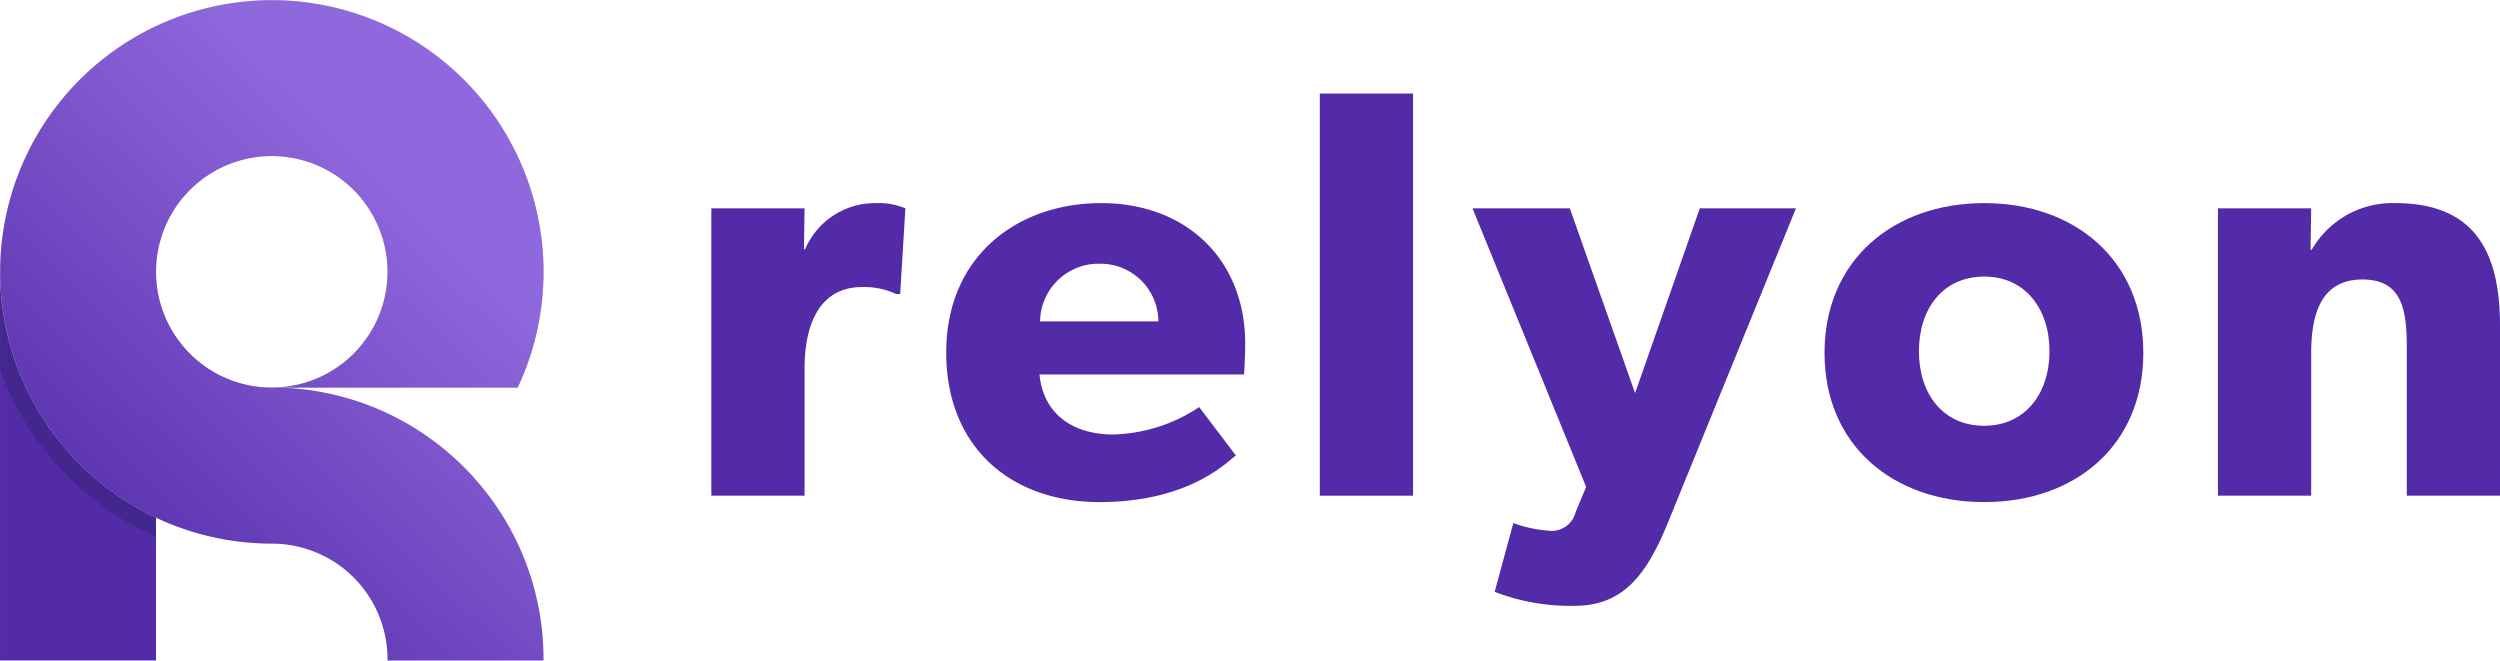
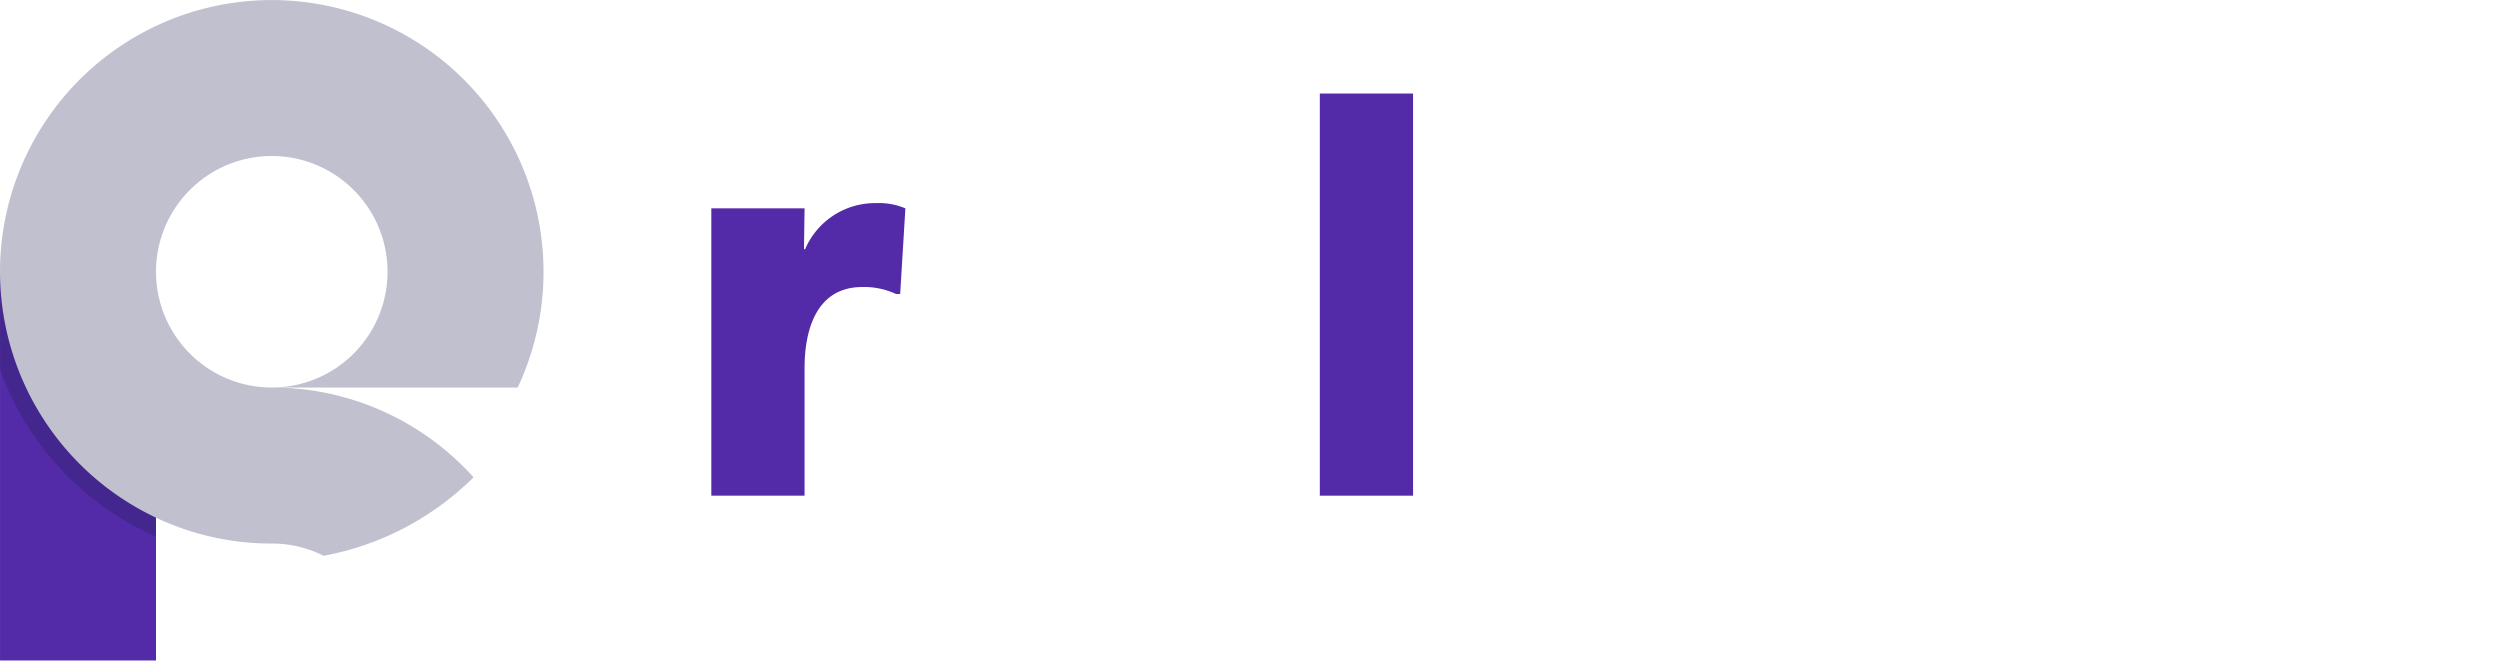
<svg xmlns="http://www.w3.org/2000/svg" width="199.555" height="52.725" viewBox="0 0 199.555 52.725">
  <defs>
    <linearGradient id="linear-gradient" x1="0.776" y1="0.299" x2="0.226" y2="0.987" gradientUnits="objectBoundingBox">
      <stop offset="0" stop-color="#9068dd" />
      <stop offset="1" stop-color="#532aa7" />
    </linearGradient>
  </defs>
  <g id="Group_413" data-name="Group 413" transform="translate(-9.787 -15.948)">
    <g id="Group_167" data-name="Group 167" transform="translate(9.787 15.948)">
      <path id="Path_99" data-name="Path 99" d="M22.239,105.521v11.4H9.789c0-.033,0-.065,0-.1V85.892a21.715,21.715,0,0,0,12.452,19.629Z" transform="translate(-9.787 -64.199)" fill="#532aa7" />
      <path id="Path_100" data-name="Path 100" d="M51.109,46.882H31.48a9.241,9.241,0,1,0-9.241-9.241,9.242,9.242,0,0,0,9.241,9.241,21.619,21.619,0,0,1,14.928,5.954c.093.089.189.181.28.272.169.163.332.331.494.5a.234.234,0,0,1,.021.021c.13.136.259.276.385.417a22.9,22.9,0,0,1-11.967,6.266,9.192,9.192,0,0,0-4.142-.979c-.031,0-.06,0-.091,0a21.525,21.525,0,0,1-9.15-2.062v1.51A23.011,23.011,0,0,1,9.787,45.4V37.641a21.693,21.693,0,1,1,41.322,9.241Z" transform="translate(-9.787 -15.948)" fill="#1d1d51" opacity="0.28" />
-       <path id="Path_101" data-name="Path 101" d="M47.589,54.046a21.616,21.616,0,0,1,5.584,14.529c0,.033,0,.064,0,.1H40.72a0,0,0,0,0,0-.006c0-.031,0-.06,0-.091a9.237,9.237,0,0,0-9.241-9.241c-.031,0-.06,0-.091,0a21.684,21.684,0,1,1,19.72-12.45H31.48a9.241,9.241,0,1,0-9.241-9.241,9.242,9.242,0,0,0,9.241,9.241,21.619,21.619,0,0,1,14.928,5.954c.093.089.189.181.28.272.169.163.332.331.494.5a.234.234,0,0,1,.021.021C47.334,53.765,47.463,53.906,47.589,54.046Z" transform="translate(-9.787 -15.948)" fill="url(#linear-gradient)" />
    </g>
    <g id="Group_168" data-name="Group 168" transform="translate(66.568 23.415)">
      <path id="Path_102" data-name="Path 102" d="M207.939,75.481h-.326a6,6,0,0,0-2.7-.559c-3.675,0-4.606,3.443-4.606,6.466V91.577h-7.443V68.643h7.443l-.047,3.257h.093a6.066,6.066,0,0,1,5.675-3.675,5.353,5.353,0,0,1,2.326.419Z" transform="translate(-192.866 -59.478)" fill="#532aa7" />
-       <path id="Path_103" data-name="Path 103" d="M277.089,81.9H260.76c.326,3.3,2.838,4.792,5.861,4.792a12.909,12.909,0,0,0,6.885-2.187l2.931,3.861c-.744.558-3.768,3.722-10.886,3.722-7.071,0-12.235-4.373-12.235-11.956s5.582-11.909,12.374-11.909,11.491,4.513,11.491,11.211C277.182,80.552,277.089,81.9,277.089,81.9Zm-11.537-8.839a4.671,4.671,0,0,0-4.745,4.605h9.444A4.624,4.624,0,0,0,265.552,73.062Z" transform="translate(-234.568 -59.478)" fill="#532aa7" />
      <path id="Path_104" data-name="Path 104" d="M349.467,72.124v-32.1h7.443v32.1Z" transform="translate(-300.898 -40.025)" fill="#532aa7" />
-       <path id="Path_105" data-name="Path 105" d="M404.351,94.695c-1.675,4.094-3.536,6.606-7.443,6.606a16.767,16.767,0,0,1-6.373-1.117l1.489-5.489a10.086,10.086,0,0,0,2.745.6A1.971,1.971,0,0,0,397,93.811l.837-2-9.071-22.236h7.769l5.21,14.747,5.164-14.747h7.676Z" transform="translate(-328.009 -60.41)" fill="#532aa7" />
-       <path id="Path_106" data-name="Path 106" d="M492.113,92.089c-7.257,0-12.747-4.513-12.747-11.909s5.489-11.956,12.747-11.956,12.7,4.559,12.7,11.956S499.37,92.089,492.113,92.089Zm0-18c-3.3,0-5.211,2.558-5.211,5.954s1.907,5.954,5.211,5.954c3.256,0,5.21-2.559,5.21-5.954S495.369,74.086,492.113,74.086Z" transform="translate(-390.51 -59.478)" fill="#532aa7" />
-       <path id="Path_107" data-name="Path 107" d="M595.688,91.577V79.621c0-3.024-.465-5.3-3.536-5.3-3.21,0-4.094,2.6-4.094,5.908V91.577h-7.443V68.643h7.443l-.046,3.3h.093a7.44,7.44,0,0,1,6.652-3.721c6.652,0,8.374,4.28,8.374,9.816V91.577Z" transform="translate(-460.357 -59.478)" fill="#532aa7" />
    </g>
  </g>
</svg>